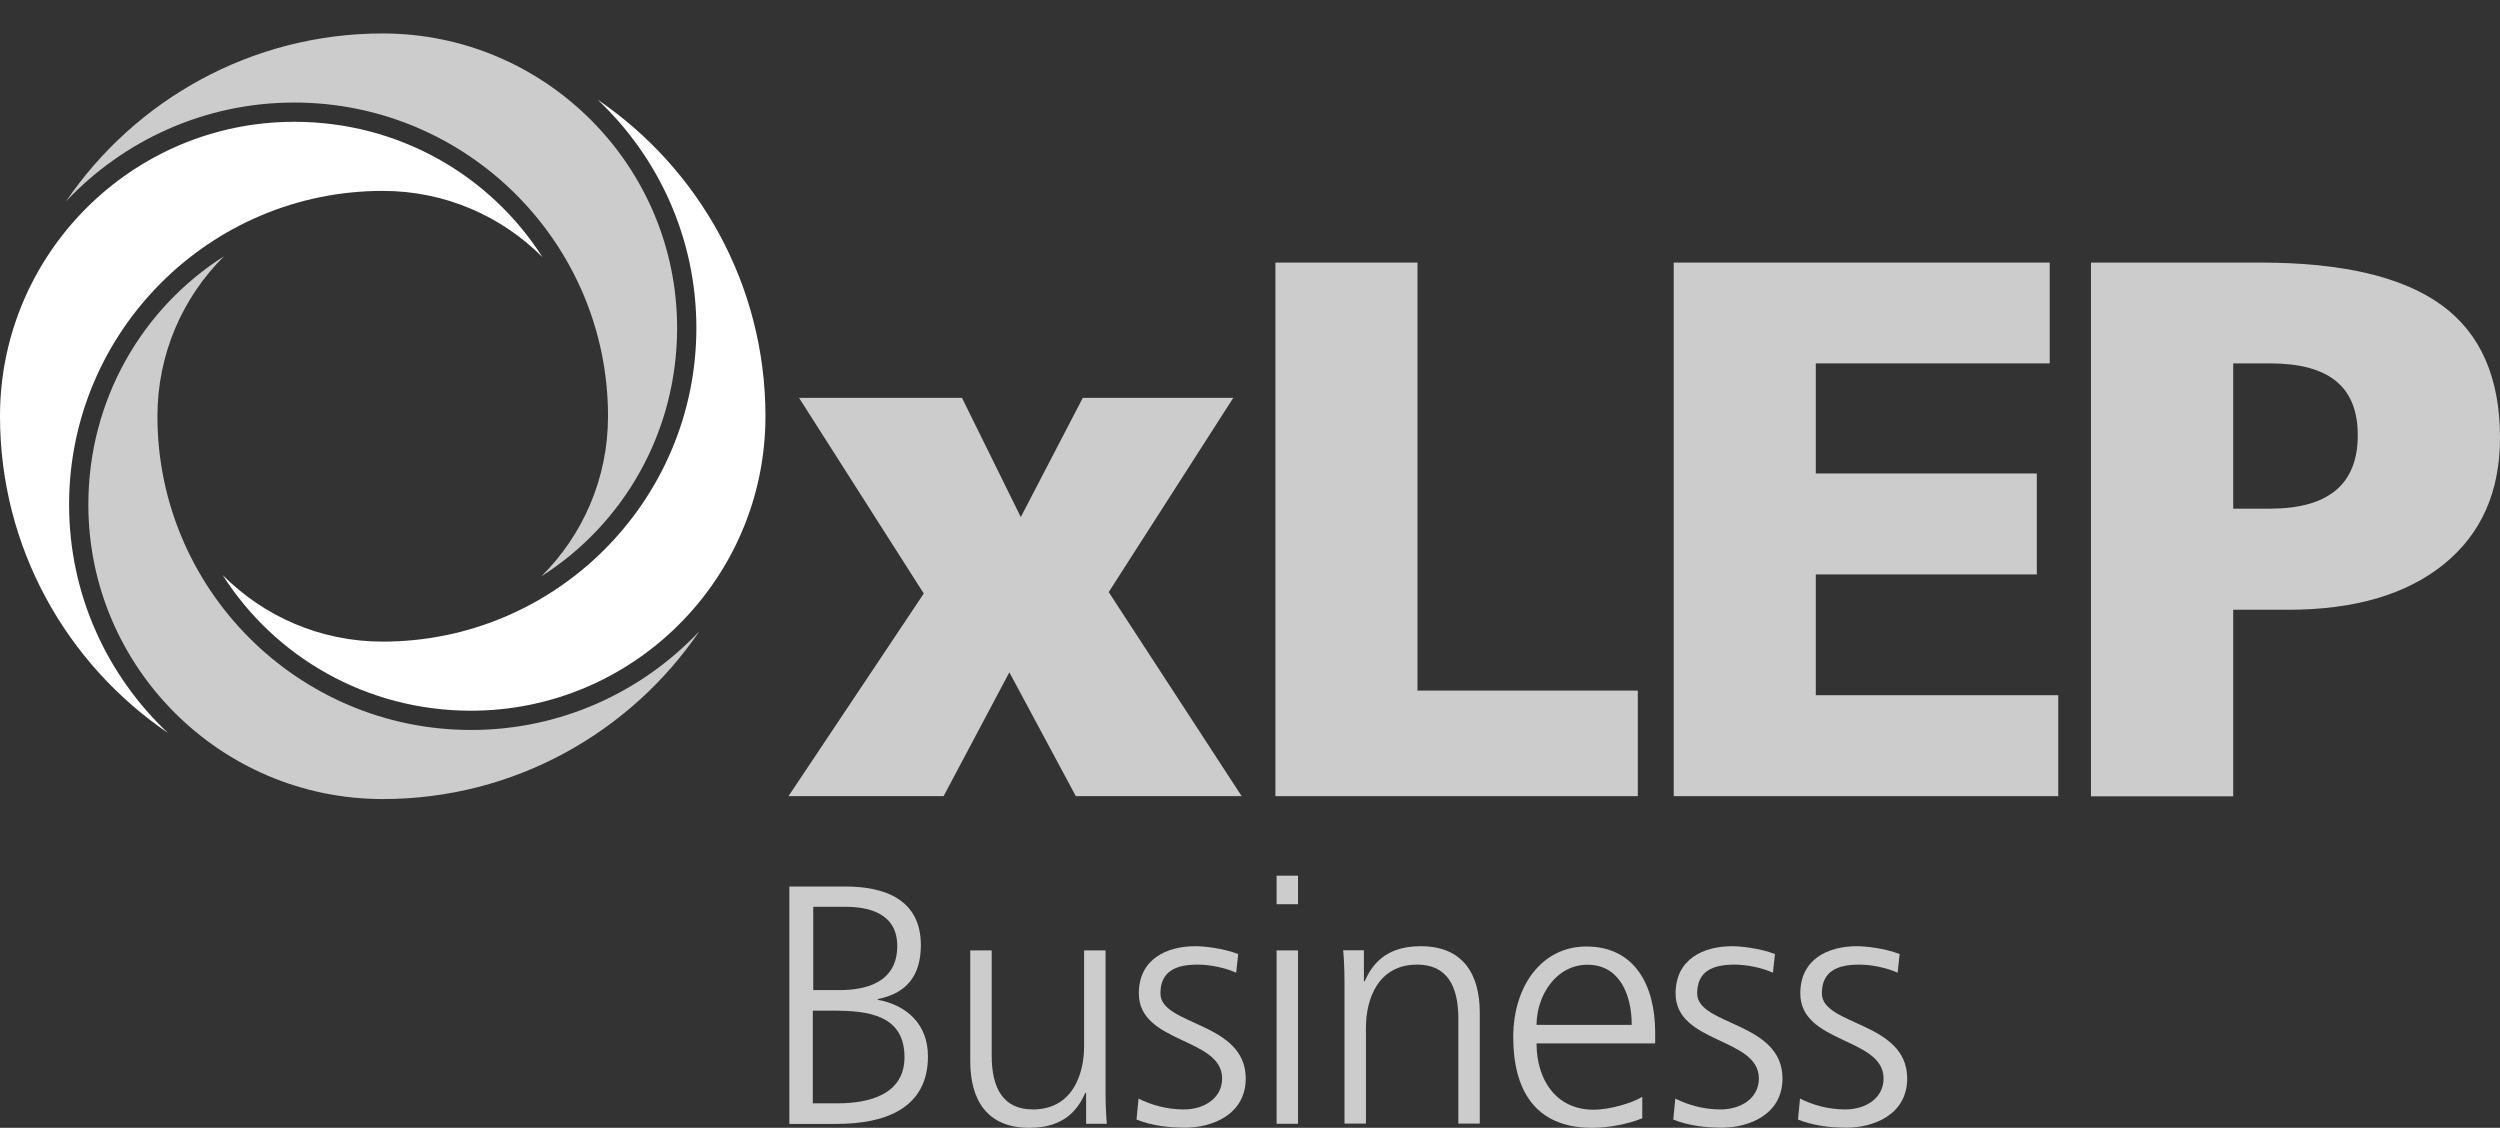
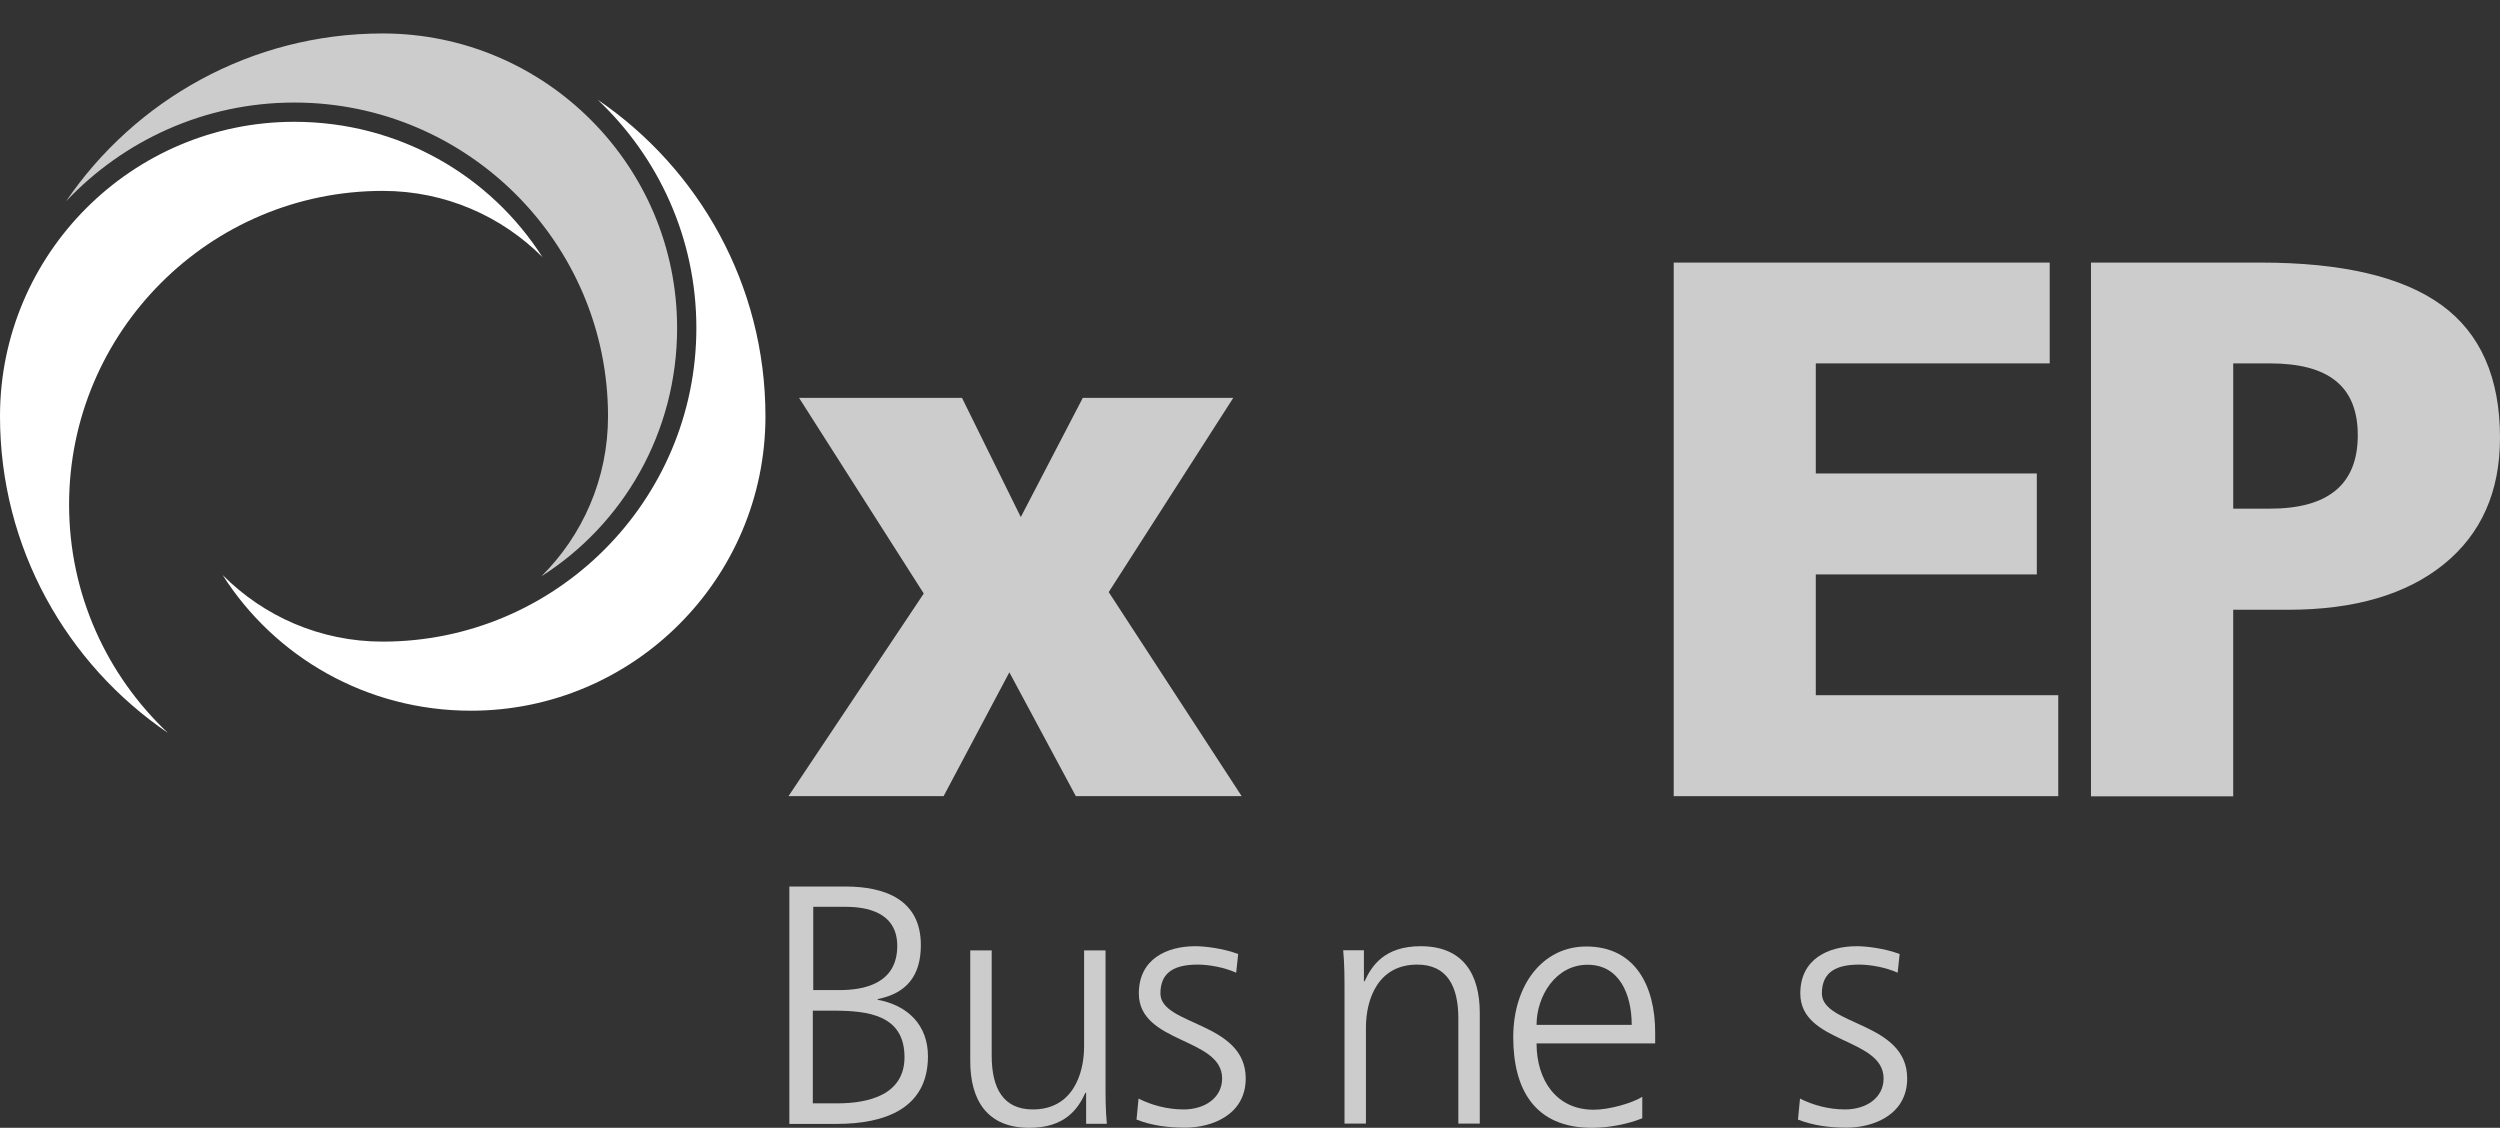
<svg xmlns="http://www.w3.org/2000/svg" id="a" width="172.61" height="77.87" viewBox="0 0 172.61 77.87">
  <rect x="0" y="0" width="172.61" height="77.87" fill="#333333" stroke="none" />
  <path d="M37.47,17.78c-3.6-5.66-9.93-9.37-17.15-9.37C9.12,8.41,0,17.53,0,28.74c0,9.08,4.6,17.1,11.59,21.86-4.19-3.95-6.82-9.55-6.82-15.76,0-11.94,9.71-21.66,21.66-21.66,4.31,0,8.22,1.75,11.05,4.6" fill="#fff" />
  <path d="M48.08,22.64c0,11.94-9.71,21.66-21.66,21.66-4.31,0-8.22-1.75-11.05-4.6,3.6,5.66,9.93,9.37,17.15,9.37,11.21,0,20.33-9.12,20.33-20.33,0-9.08-4.6-17.1-11.59-21.86,4.19,3.95,6.82,9.55,6.82,15.76" fill="#fff" />
-   <path d="M6.1,34.84c0,11.21,9.12,20.33,20.33,20.33,9.08,0,17.1-4.6,21.86-11.59-3.95,4.19-9.56,6.82-15.76,6.82-11.94,0-21.66-9.71-21.66-21.66,0-4.31,1.75-8.22,4.6-11.05-5.66,3.6-9.37,9.93-9.37,17.15" fill="#ccc" />
  <path d="M46.75,22.64c0-11.21-9.12-20.33-20.33-20.33-9.07,0-17.1,4.6-21.86,11.59,3.95-4.19,9.55-6.82,15.76-6.82,11.94,0,21.66,9.71,21.66,21.66,0,4.31-1.75,8.22-4.6,11.05,5.66-3.6,9.37-9.93,9.37-17.15" fill="#ccc" />
  <path d="M56.15,68.36h1.81c1.71,0,3.99-.45,3.99-3.05,0-2.37-2.18-2.7-3.57-2.7h-2.23v5.75ZM56.11,76.18h1.69c2.18,0,4.65-.59,4.65-3.19,0-2.91-2.51-3.21-4.9-3.21h-1.43v6.41ZM54.49,61.21h3.9c2.68,0,5.19.89,5.19,4.04,0,2.09-.96,3.33-2.98,3.73v.05c2.07.38,3.47,1.74,3.47,3.9,0,3.57-2.91,4.67-6.31,4.67h-3.26v-16.38Z" fill="#ccc" />
  <path d="M76.33,74.77c0,.92,0,1.85.09,2.82h-1.43v-2.14h-.05c-.49,1.08-1.38,2.42-3.87,2.42-2.96,0-4.08-1.97-4.08-4.6v-7.65h1.48v7.27c0,2.25.8,3.71,2.84,3.71,2.7,0,3.54-2.37,3.54-4.36v-6.62h1.48v9.15Z" fill="#ccc" />
  <path d="M78.61,75.85c.89.45,1.97.75,3.12.75,1.41,0,2.65-.77,2.65-2.14,0-2.84-5.75-2.39-5.75-5.87,0-2.37,1.92-3.26,3.9-3.26.63,0,1.9.14,2.96.54l-.14,1.29c-.77-.35-1.83-.56-2.65-.56-1.53,0-2.58.47-2.58,1.99,0,2.23,5.89,1.95,5.89,5.87,0,2.53-2.37,3.4-4.18,3.4-1.15,0-2.3-.14-3.36-.56l.14-1.45Z" fill="#ccc" />
-   <path d="M88.14,65.62h1.48v11.97h-1.48v-11.97ZM89.62,62.43h-1.48v-1.97h1.48v1.97Z" fill="#ccc" />
  <path d="M92.83,68.43c0-.92,0-1.85-.09-2.82h1.43v2.14h.05c.49-1.08,1.38-2.42,3.87-2.42,2.96,0,4.08,1.97,4.08,4.6v7.65h-1.48v-7.27c0-2.25-.8-3.71-2.84-3.71-2.7,0-3.54,2.37-3.54,4.36v6.62h-1.48v-9.15Z" fill="#ccc" />
  <path d="M112.66,70.76c0-2.09-.84-4.15-3.05-4.15s-3.52,2.18-3.52,4.15h6.57ZM113.39,77.21c-1.03.42-2.37.66-3.47.66-3.97,0-5.44-2.67-5.44-6.26s2.02-6.26,5.04-6.26c3.38,0,4.76,2.72,4.76,5.94v.75h-8.19c0,2.53,1.36,4.58,3.94,4.58,1.08,0,2.65-.45,3.36-.89v1.5Z" fill="#ccc" />
-   <path d="M115.67,75.85c.89.45,1.97.75,3.12.75,1.41,0,2.65-.77,2.65-2.14,0-2.84-5.75-2.39-5.75-5.87,0-2.37,1.92-3.26,3.9-3.26.63,0,1.9.14,2.96.54l-.14,1.29c-.77-.35-1.83-.56-2.65-.56-1.53,0-2.58.47-2.58,1.99,0,2.23,5.89,1.95,5.89,5.87,0,2.53-2.37,3.4-4.18,3.4-1.15,0-2.3-.14-3.36-.56l.14-1.45Z" fill="#ccc" />
  <path d="M124.28,75.85c.89.45,1.97.75,3.12.75,1.41,0,2.65-.77,2.65-2.14,0-2.84-5.75-2.39-5.75-5.87,0-2.37,1.92-3.26,3.9-3.26.63,0,1.9.14,2.96.54l-.14,1.29c-.77-.35-1.83-.56-2.65-.56-1.53,0-2.58.47-2.58,1.99,0,2.23,5.89,1.95,5.89,5.87,0,2.53-2.37,3.4-4.18,3.4-1.15,0-2.3-.14-3.36-.56l.14-1.45Z" fill="#ccc" />
  <polygon points="54.44 54.97 63.78 40.98 55.17 27.47 66.42 27.47 70.48 35.7 74.76 27.47 85.15 27.47 76.55 40.88 85.73 54.97 74.28 54.97 69.69 46.42 65.15 54.97 54.44 54.97" fill="#ccc" />
-   <polygon points="88.06 54.97 88.06 18.13 97.87 18.13 97.87 47.68 113.08 47.68 113.08 54.97 88.06 54.97" fill="#ccc" />
  <polygon points="115.56 54.97 115.56 18.13 141.52 18.13 141.52 25.09 125.37 25.09 125.37 32.69 140.63 32.69 140.63 39.66 125.37 39.66 125.37 48 142.11 48 142.11 54.97 115.56 54.97" fill="#ccc" />
  <path d="M154.19,25.09v10.03h2.53c4.05,0,6.07-1.69,6.07-5.07s-2.02-4.96-6.07-4.96h-2.53ZM144.37,54.97V18.13h11.72c5.63,0,9.79.98,12.48,2.93,2.69,1.95,4.04,5.01,4.04,9.16,0,3.73-1.29,6.64-3.88,8.74-2.59,2.09-6.17,3.14-10.74,3.14h-3.8v12.88h-9.82Z" fill="#ccc" />
</svg>